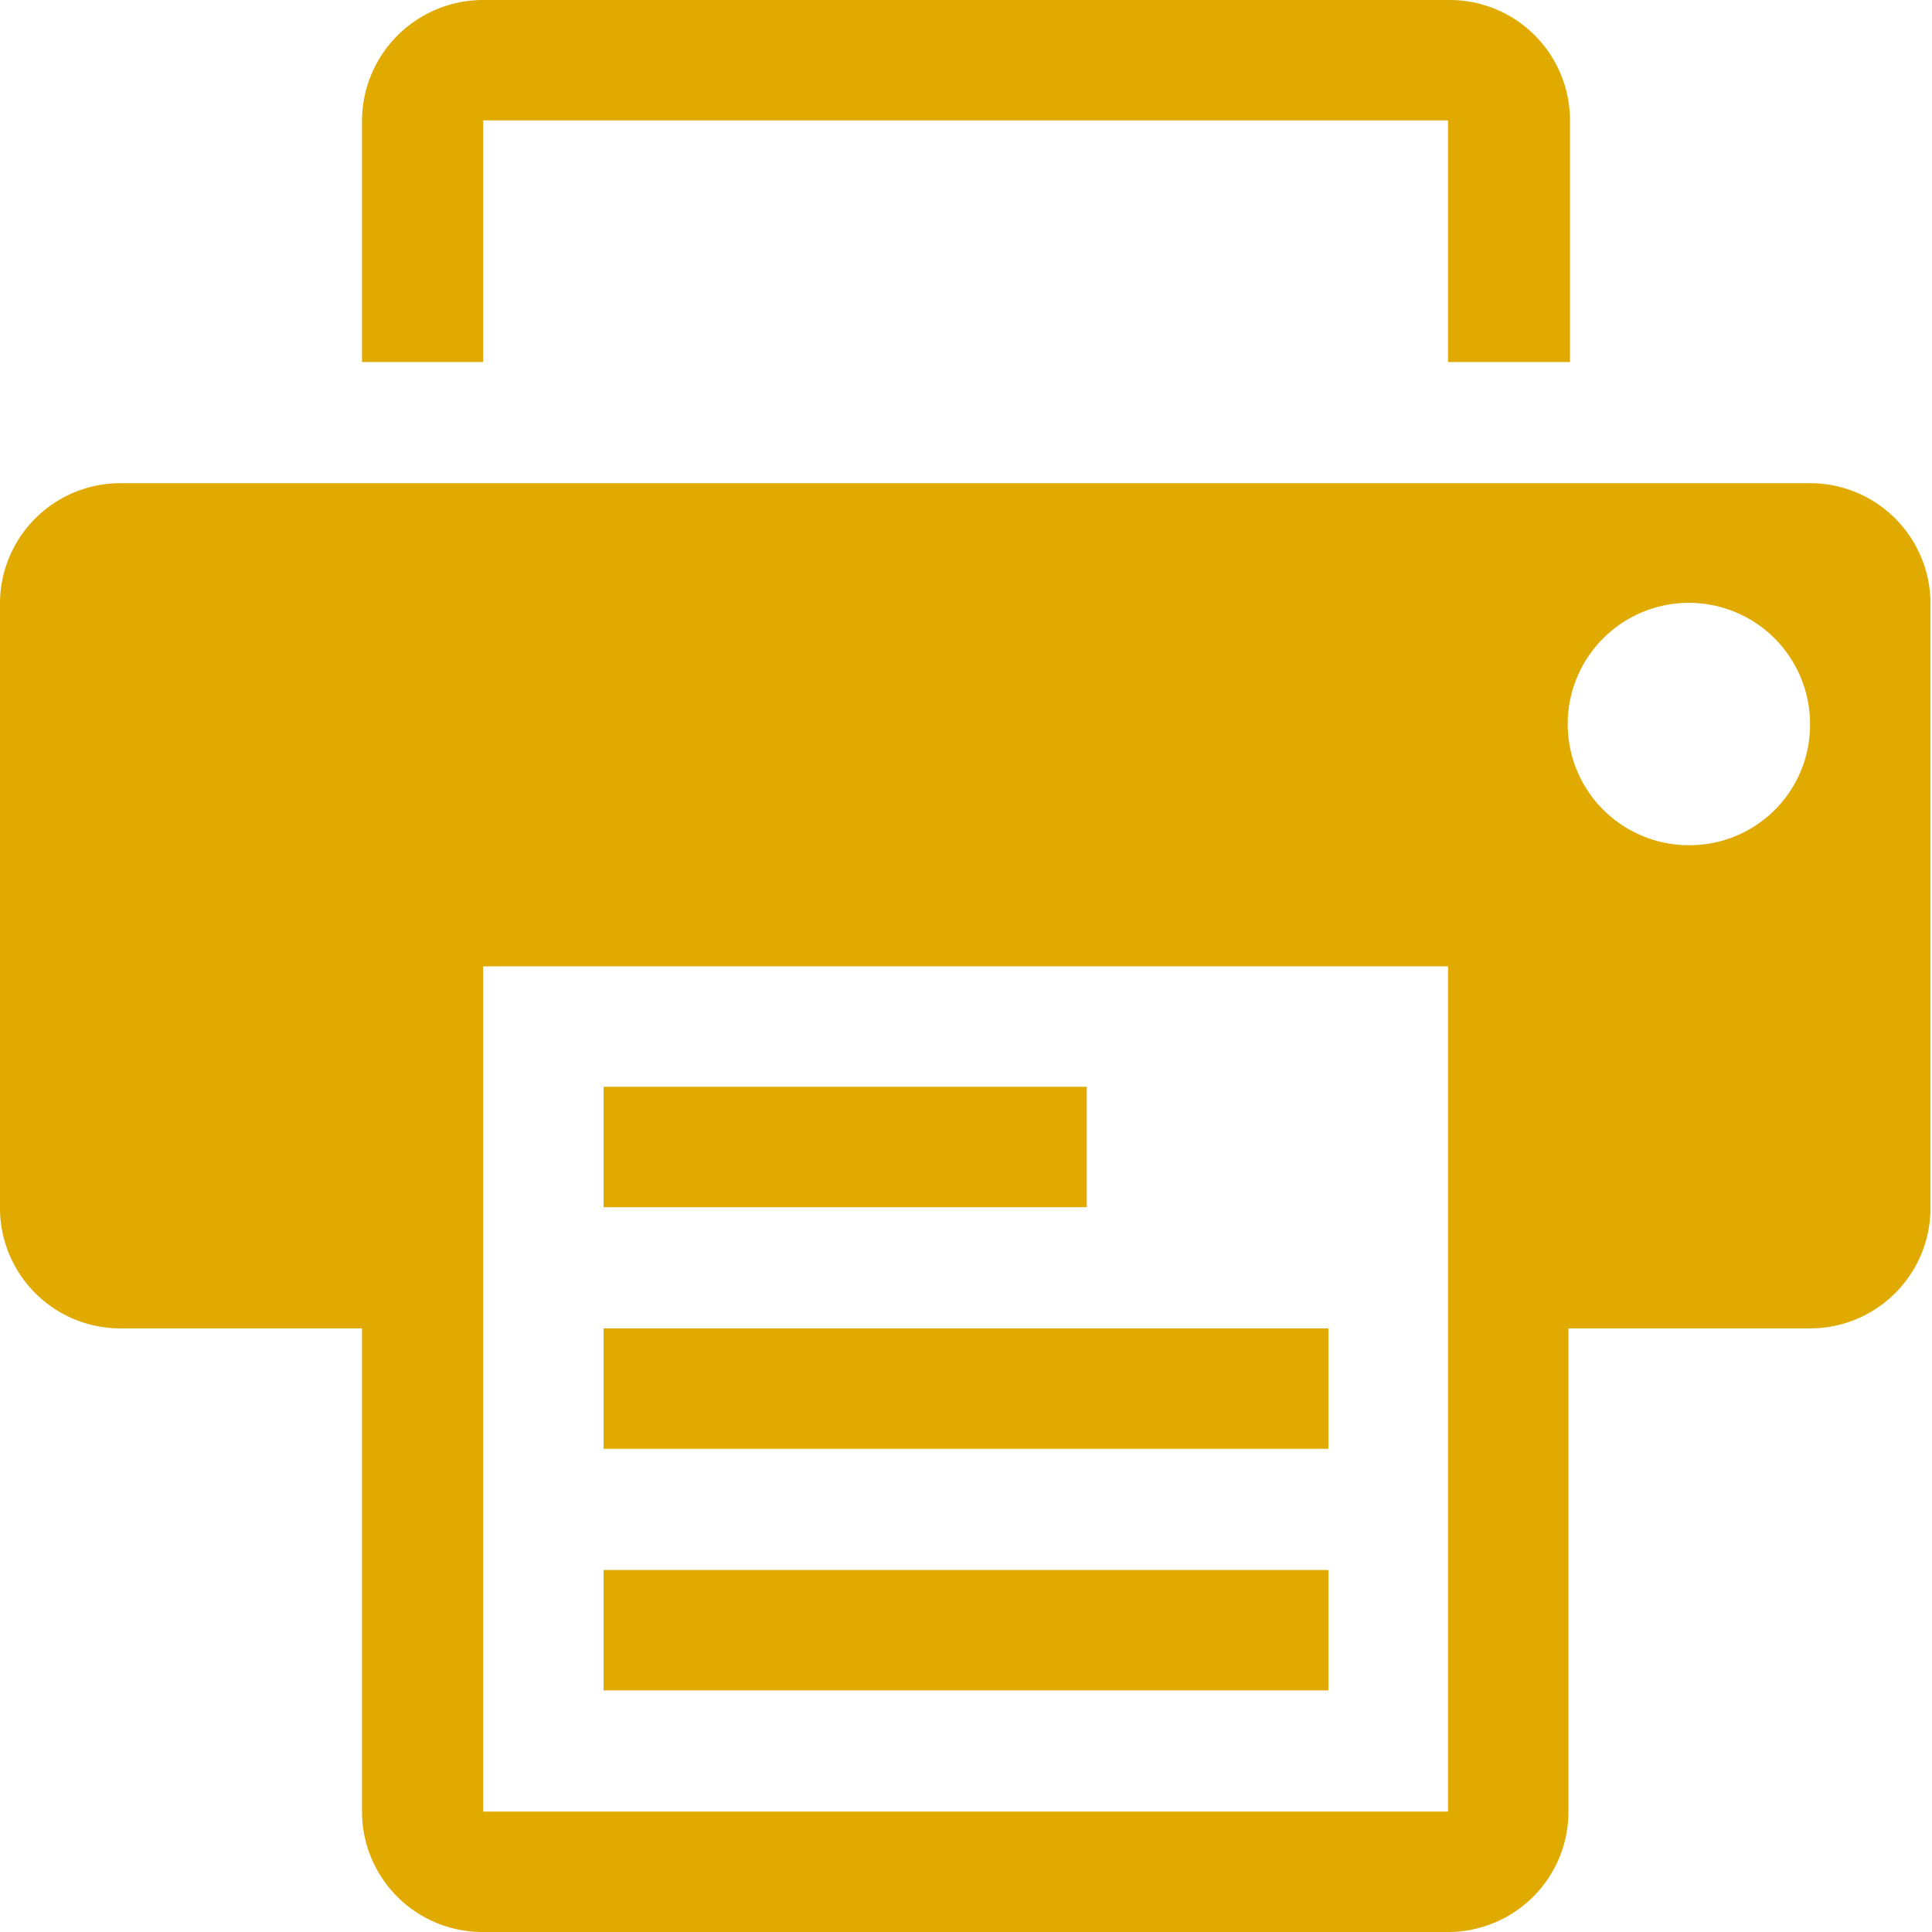
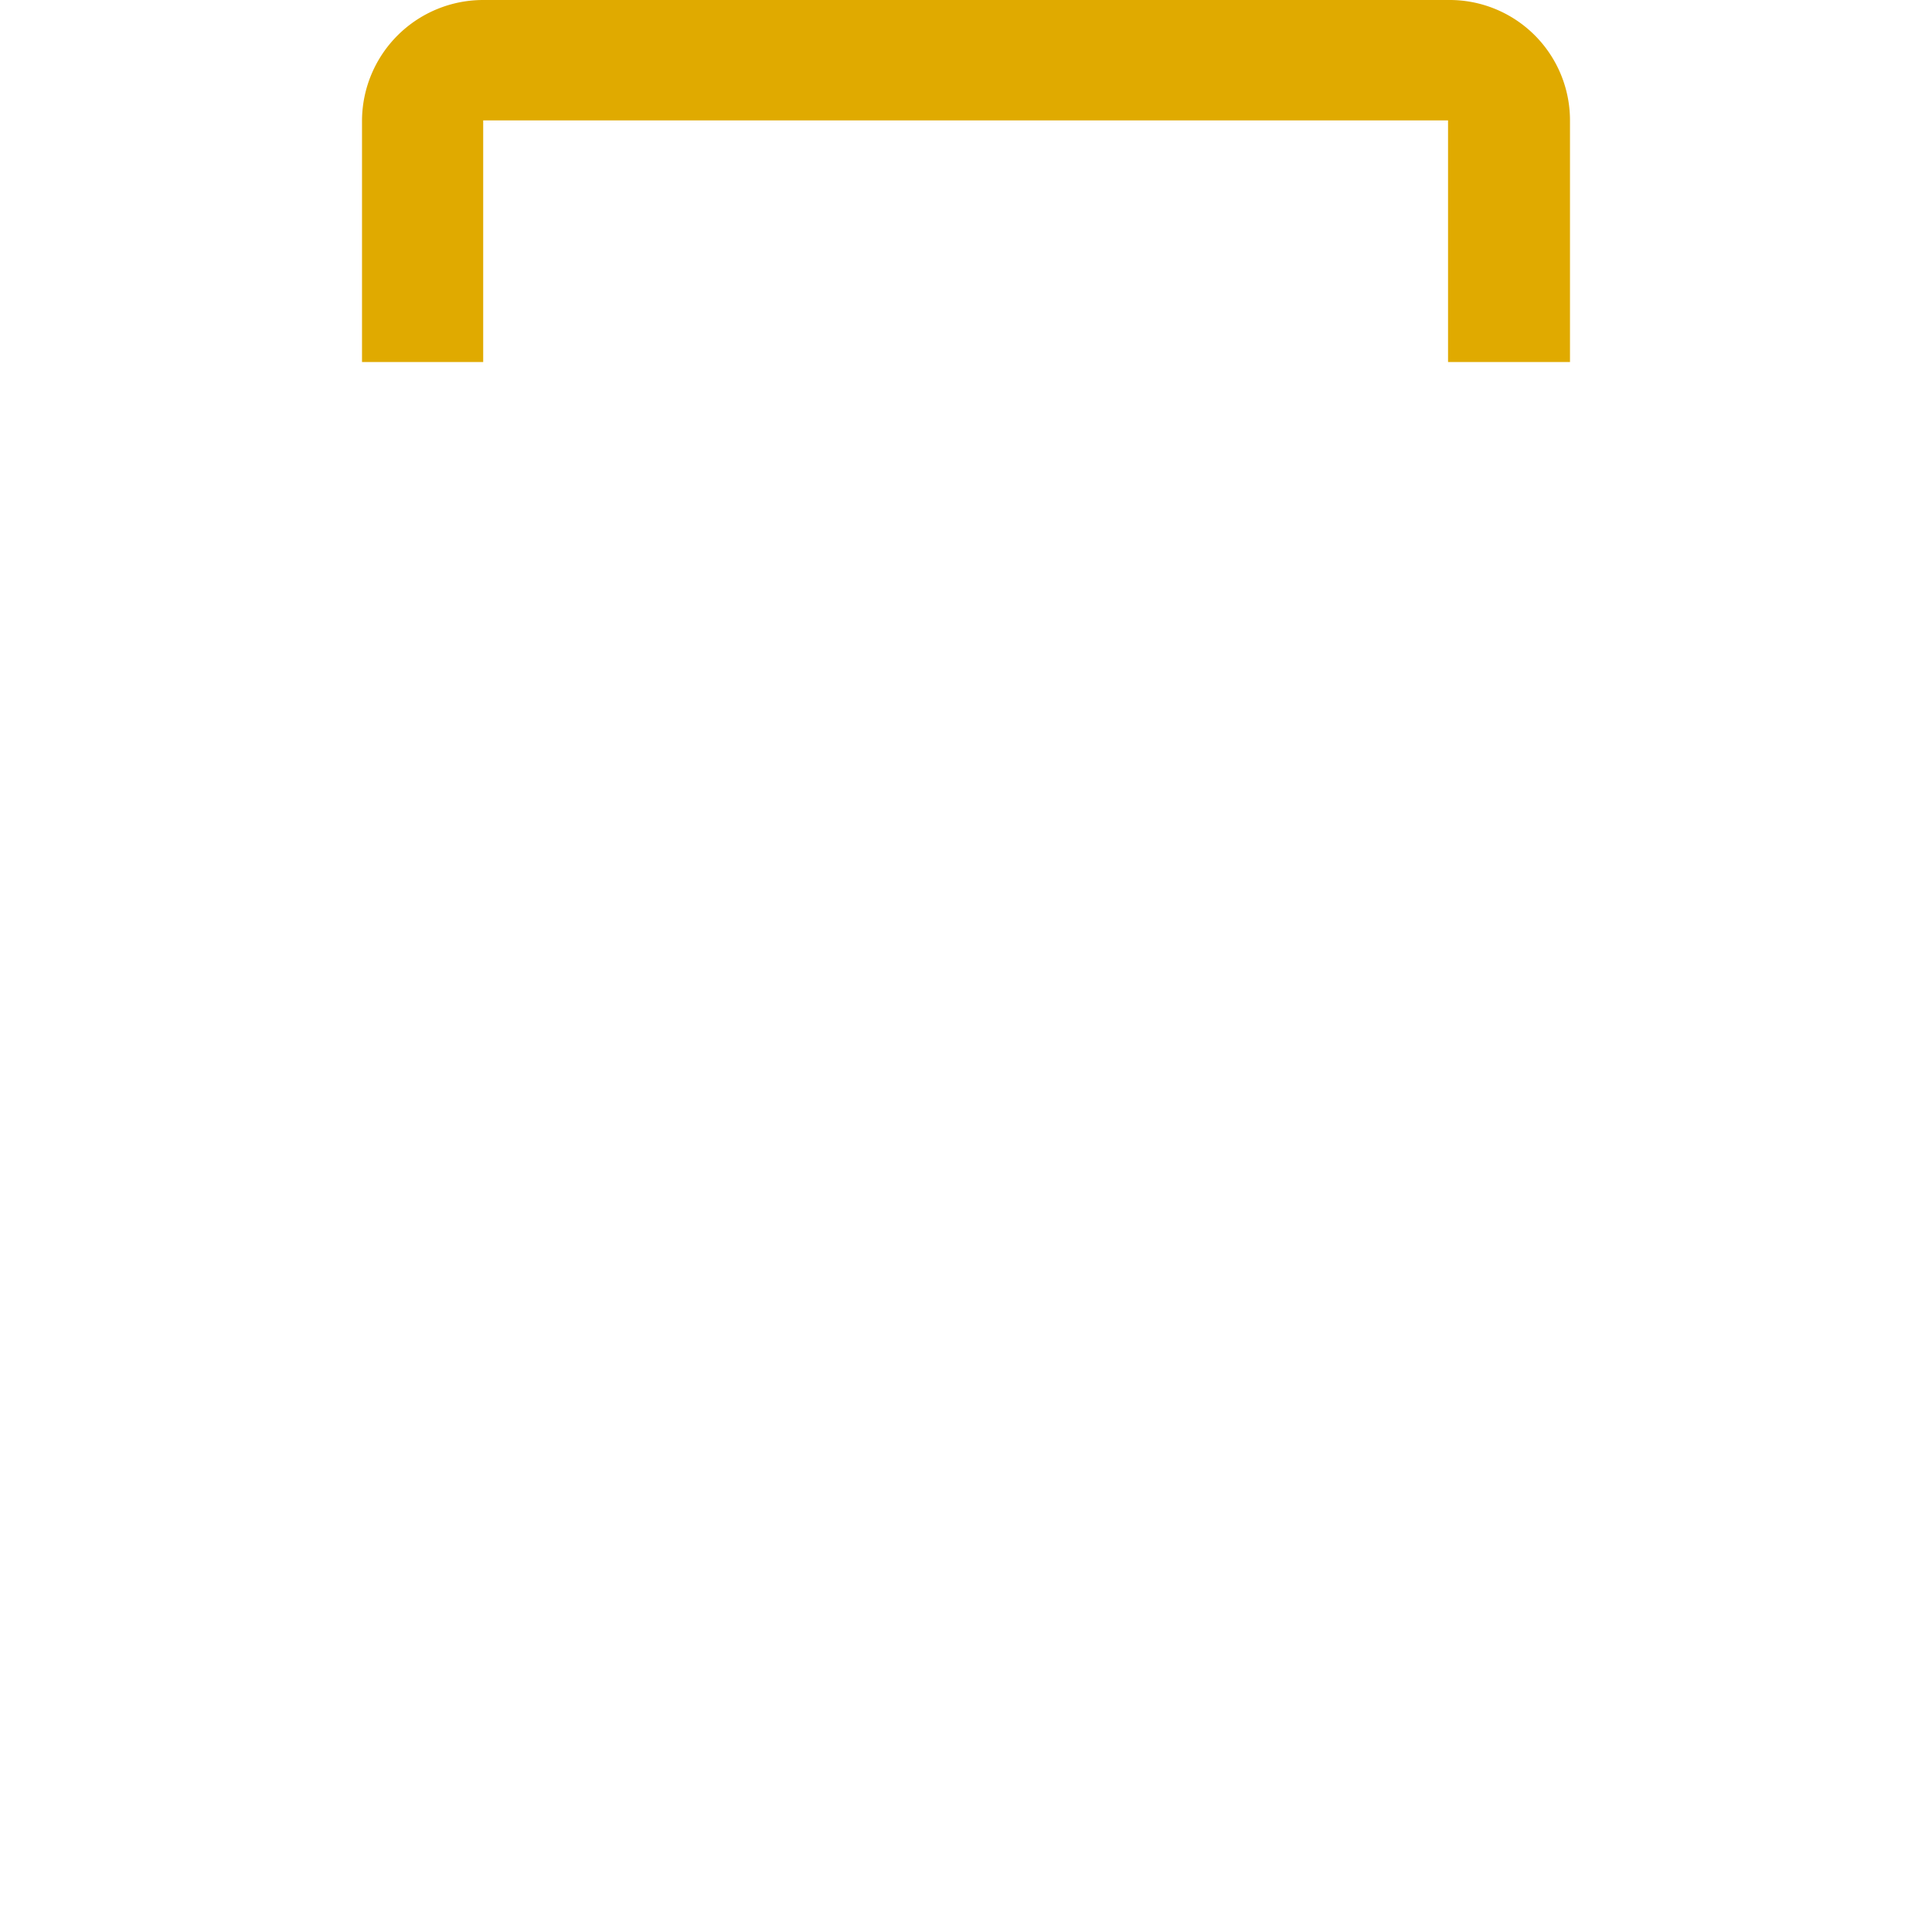
<svg xmlns="http://www.w3.org/2000/svg" viewBox="0 0 25.35 25.35">
  <defs>
    <style>.cls-1{fill:#e0aa00;}</style>
  </defs>
  <title>icon-print</title>
  <g id="Capa_2" data-name="Capa 2">
    <g id="Capa_1-2" data-name="Capa 1">
      <g id="_Grupo_" data-name="&lt;Grupo&gt;">
        <path id="_Trazado_compuesto_" data-name="&lt;Trazado compuesto&gt;" class="cls-1" d="M6.34,1.58H19V4.75H20.6V1.58A1.58,1.58,0,0,0,19,0H6.34A1.59,1.59,0,0,0,4.75,1.58V4.75H6.34Z" />
-         <path id="_Trazado_compuesto_2" data-name="&lt;Trazado compuesto&gt;" class="cls-1" d="M23.77,6.34H1.58A1.58,1.58,0,0,0,0,7.92v7.93a1.58,1.58,0,0,0,1.58,1.58H4.75v6.34a1.58,1.58,0,0,0,1.59,1.58H19a1.58,1.58,0,0,0,1.58-1.58V17.43h3.17a1.58,1.58,0,0,0,1.58-1.58V7.92a1.58,1.58,0,0,0-1.58-1.58ZM19,23.77H6.34V12.68H19Zm3.16-12.68a1.59,1.59,0,1,1,1.59-1.58,1.58,1.58,0,0,1-1.59,1.58Z" />
-         <rect id="_Trazado_" data-name="&lt;Trazado&gt;" class="cls-1" x="7.92" y="14.26" width="6.34" height="1.58" />
-         <rect id="_Trazado_2" data-name="&lt;Trazado&gt;" class="cls-1" x="7.92" y="17.43" width="9.51" height="1.58" />
-         <rect id="_Trazado_3" data-name="&lt;Trazado&gt;" class="cls-1" x="7.92" y="20.6" width="9.51" height="1.58" />
      </g>
    </g>
  </g>
</svg>